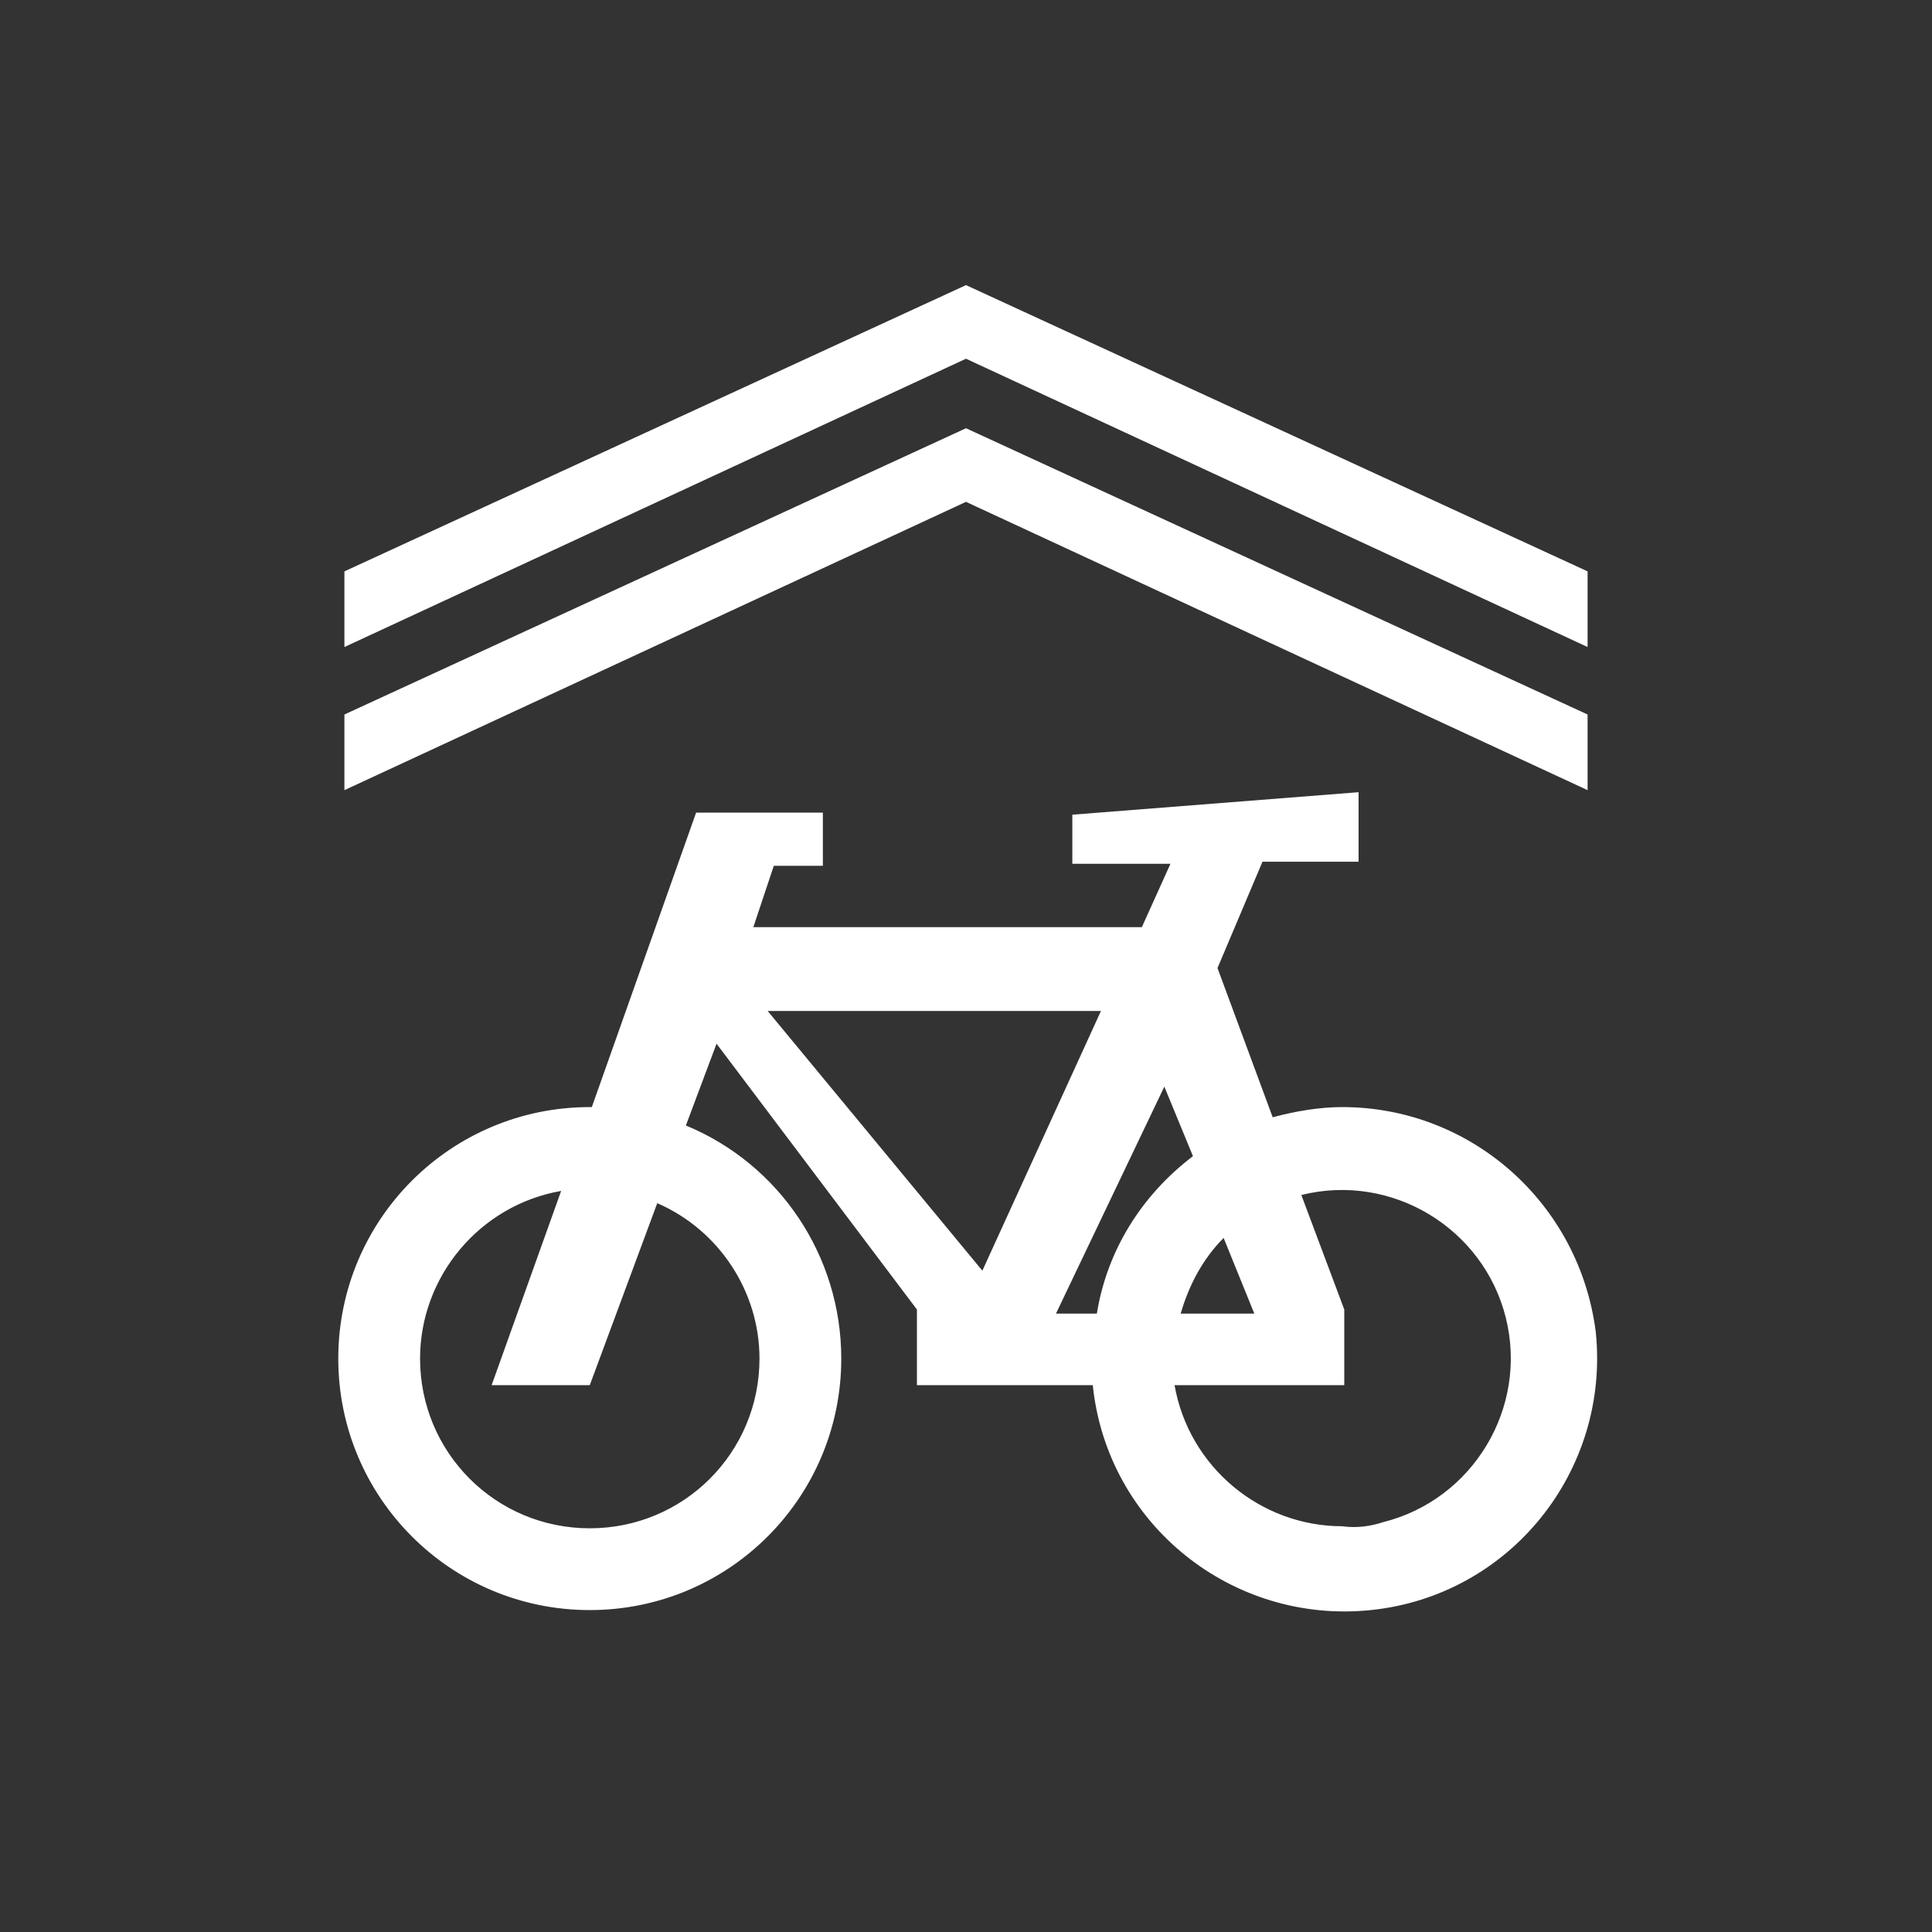
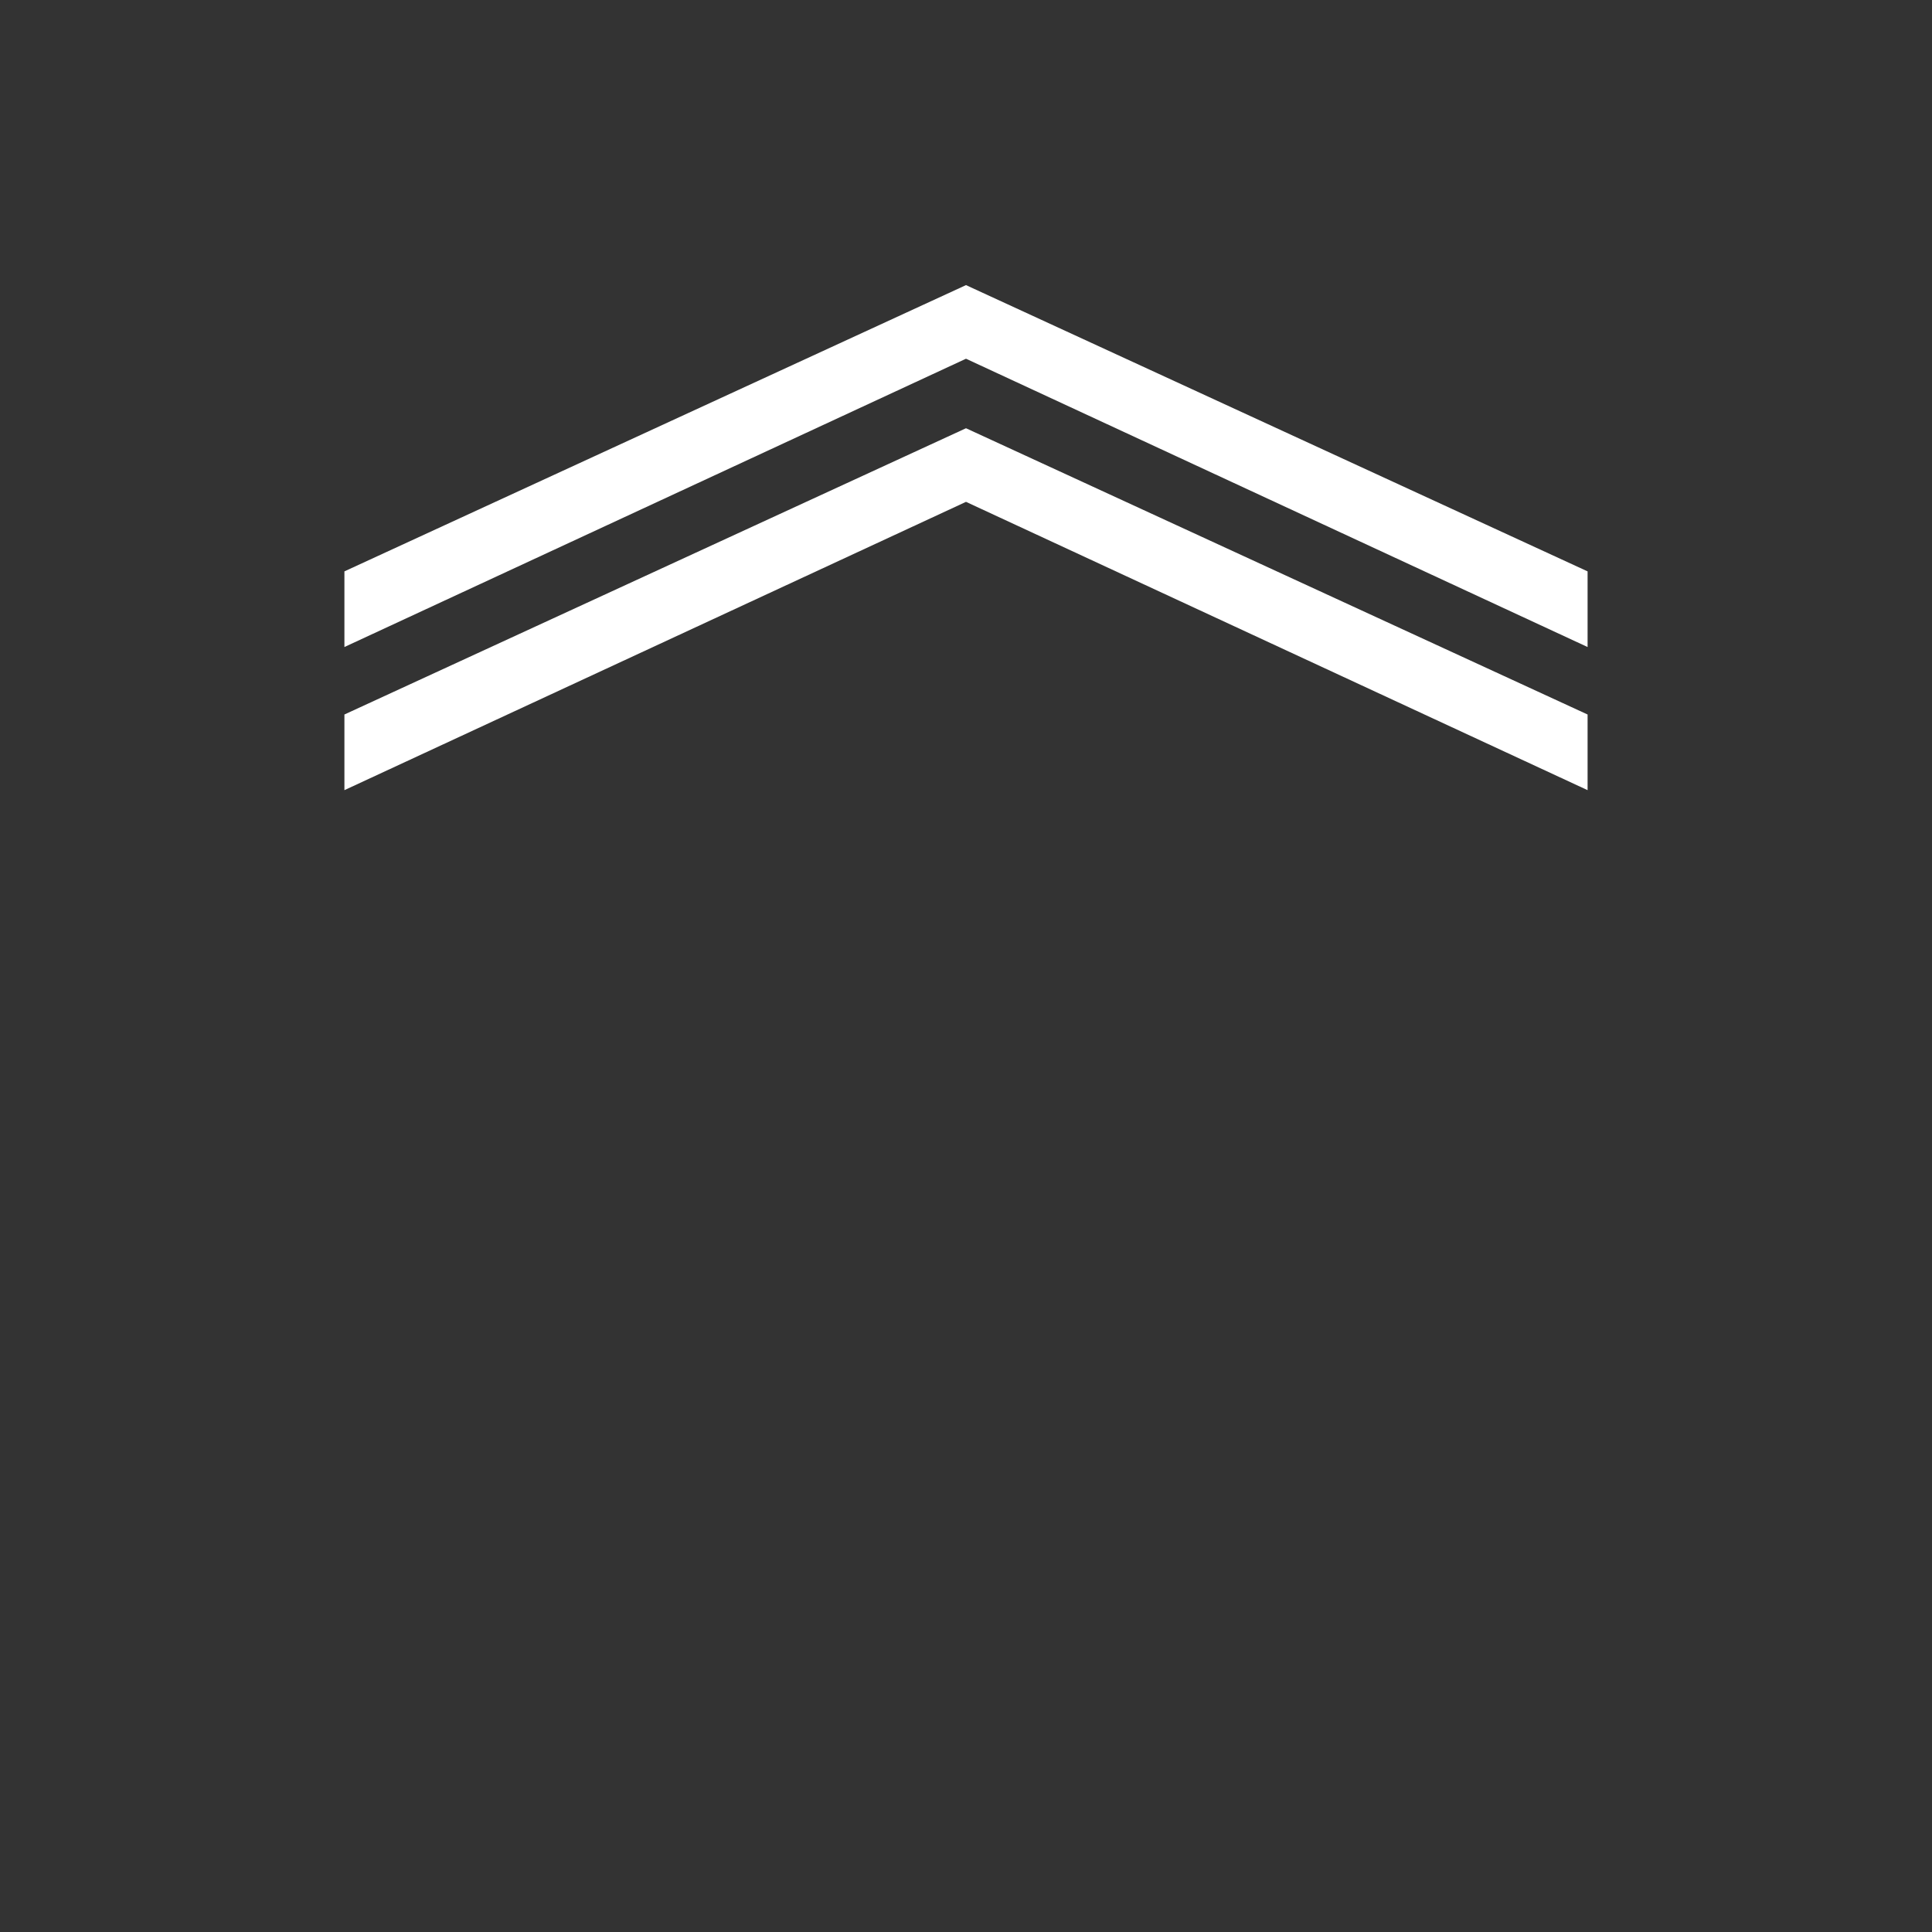
<svg xmlns="http://www.w3.org/2000/svg" fill="#000000" width="800px" height="800px" viewBox="0 0 120 120" version="1.1" xml:space="preserve" style="fill-rule:evenodd;clip-rule:evenodd;stroke-linejoin:round;stroke-miterlimit:2;">
  <rect x="0" y="0" width="120" height="120" fill="#333333" stroke="none" />
  <g id="sharrow-outbound" transform="matrix(1.27,0,0,1.27,-0.96,-0.96)">
    <g>
      <path d="M78.4,32.4L78.4,28.7L48,14.7L17.6,28.7L17.6,32.4L48,18.3L78.4,32.4Z" style="fill:white;fill-rule:nonzero;" />
      <path d="M78.4,39.4L78.4,35.7L48,21.7L17.6,35.7L17.6,39.4L48,25.3L78.4,39.4Z" style="fill:white;fill-rule:nonzero;" />
-       <path d="M66.4,54.9C65.3,54.9 64.1,55.1 63,55.4L60.3,48.1L62.5,42.9L67.2,42.9L67.2,39.5L53.2,40.6L53.2,43L58,43L56.6,46.1L37.6,46.1L38.6,43.1L41,43.1L41,40.5L34.8,40.5L29.7,54.9L29.6,54.9C22.8,54.9 17.3,60.4 17.3,67.2C17.3,74 22.8,79.5 29.6,79.5C36.4,79.5 41.9,74 41.9,67.2C41.9,62.2 38.9,57.7 34.3,55.8L35.8,51.8L45.6,64.8L45.6,68.5L54.2,68.5C54.9,75.3 61,80.2 67.8,79.5C74.6,78.8 79.5,72.7 78.8,65.9C78,59.6 72.7,54.9 66.4,54.9ZM37.9,67.2C37.9,71.8 34.2,75.5 29.6,75.5C25,75.5 21.3,71.8 21.3,67.2C21.3,63.2 24.2,59.7 28.2,59L24.8,68.5L29.6,68.5L32.9,59.6C35.9,60.9 37.9,63.9 37.9,67.2ZM38.3,50.2L54.6,50.2L48.8,62.9L38.3,50.2ZM57.7,53.9L59.1,57.3C56.6,59.2 54.9,61.9 54.4,65L52.4,65L57.7,53.9ZM62.1,65L58.5,65C58.9,63.6 59.6,62.3 60.6,61.3L62.1,65ZM66.4,75.4C62.4,75.4 58.9,72.5 58.2,68.5L66.5,68.5L66.5,64.8L64.4,59.2C68.8,58.1 73.3,60.8 74.4,65.2C75.5,69.6 72.8,74.1 68.4,75.2C67.8,75.4 67.1,75.5 66.4,75.4Z" style="fill:white;fill-rule:nonzero;" />
    </g>
  </g>
</svg>